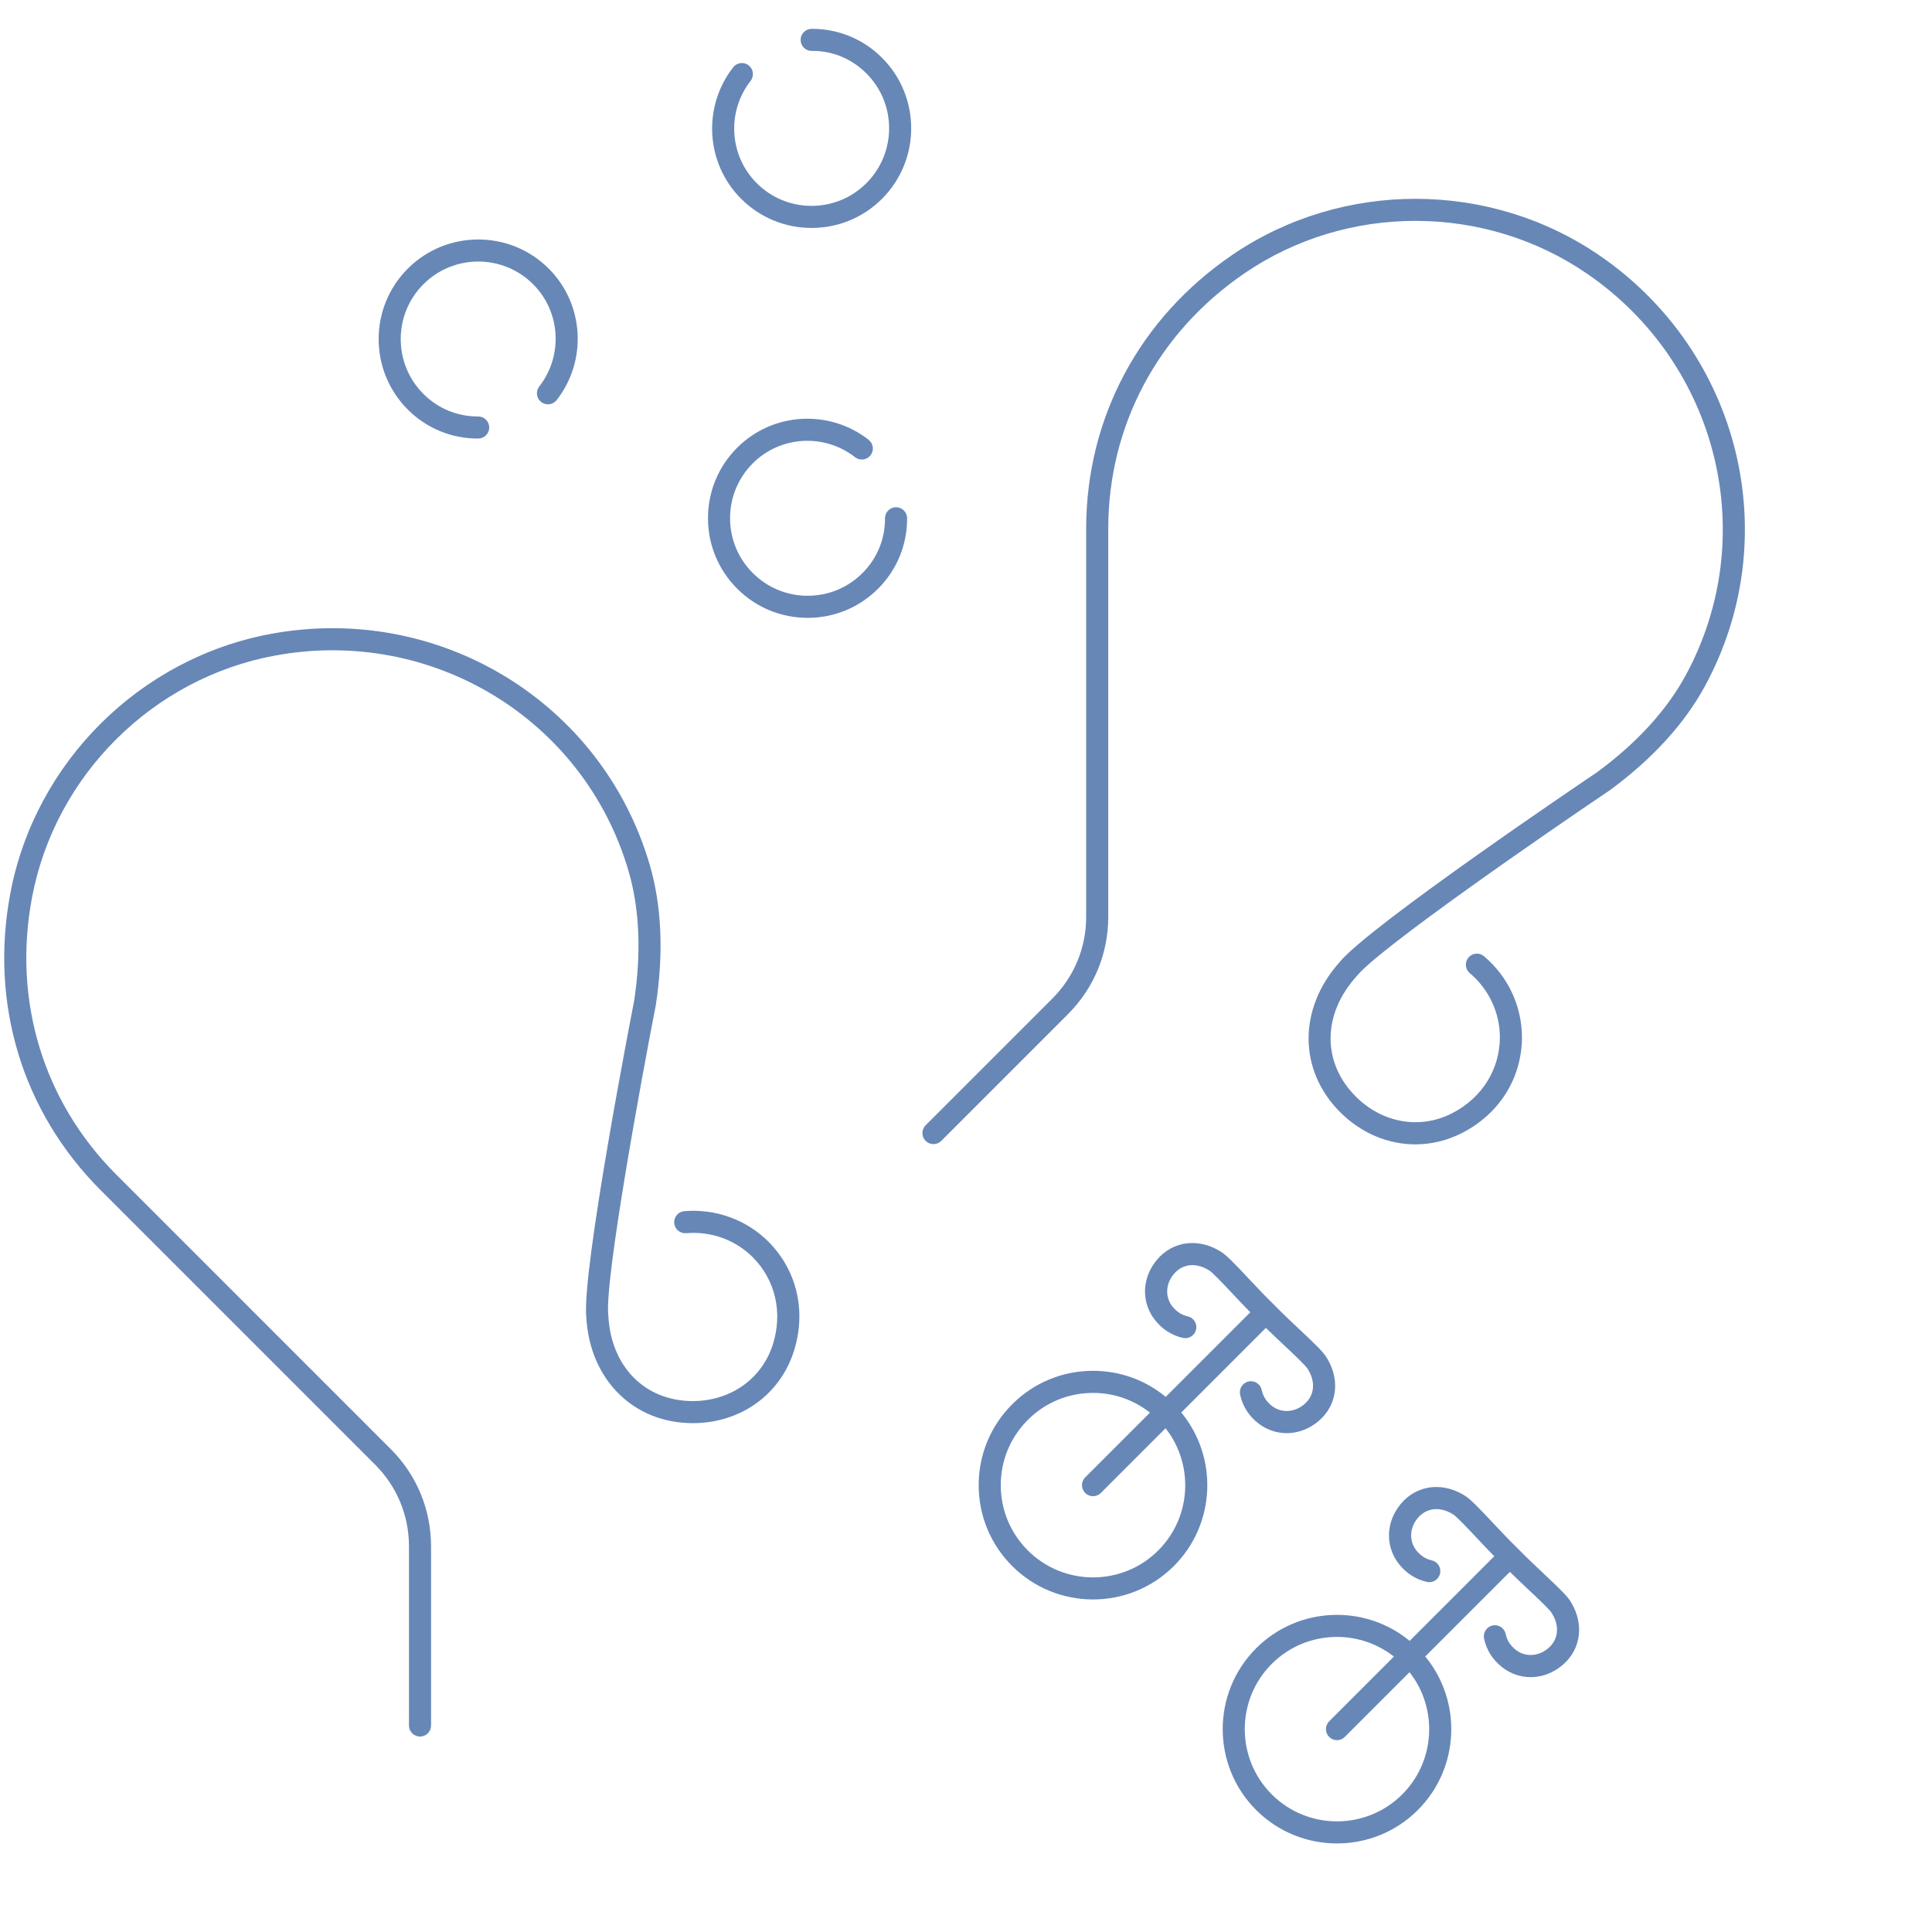
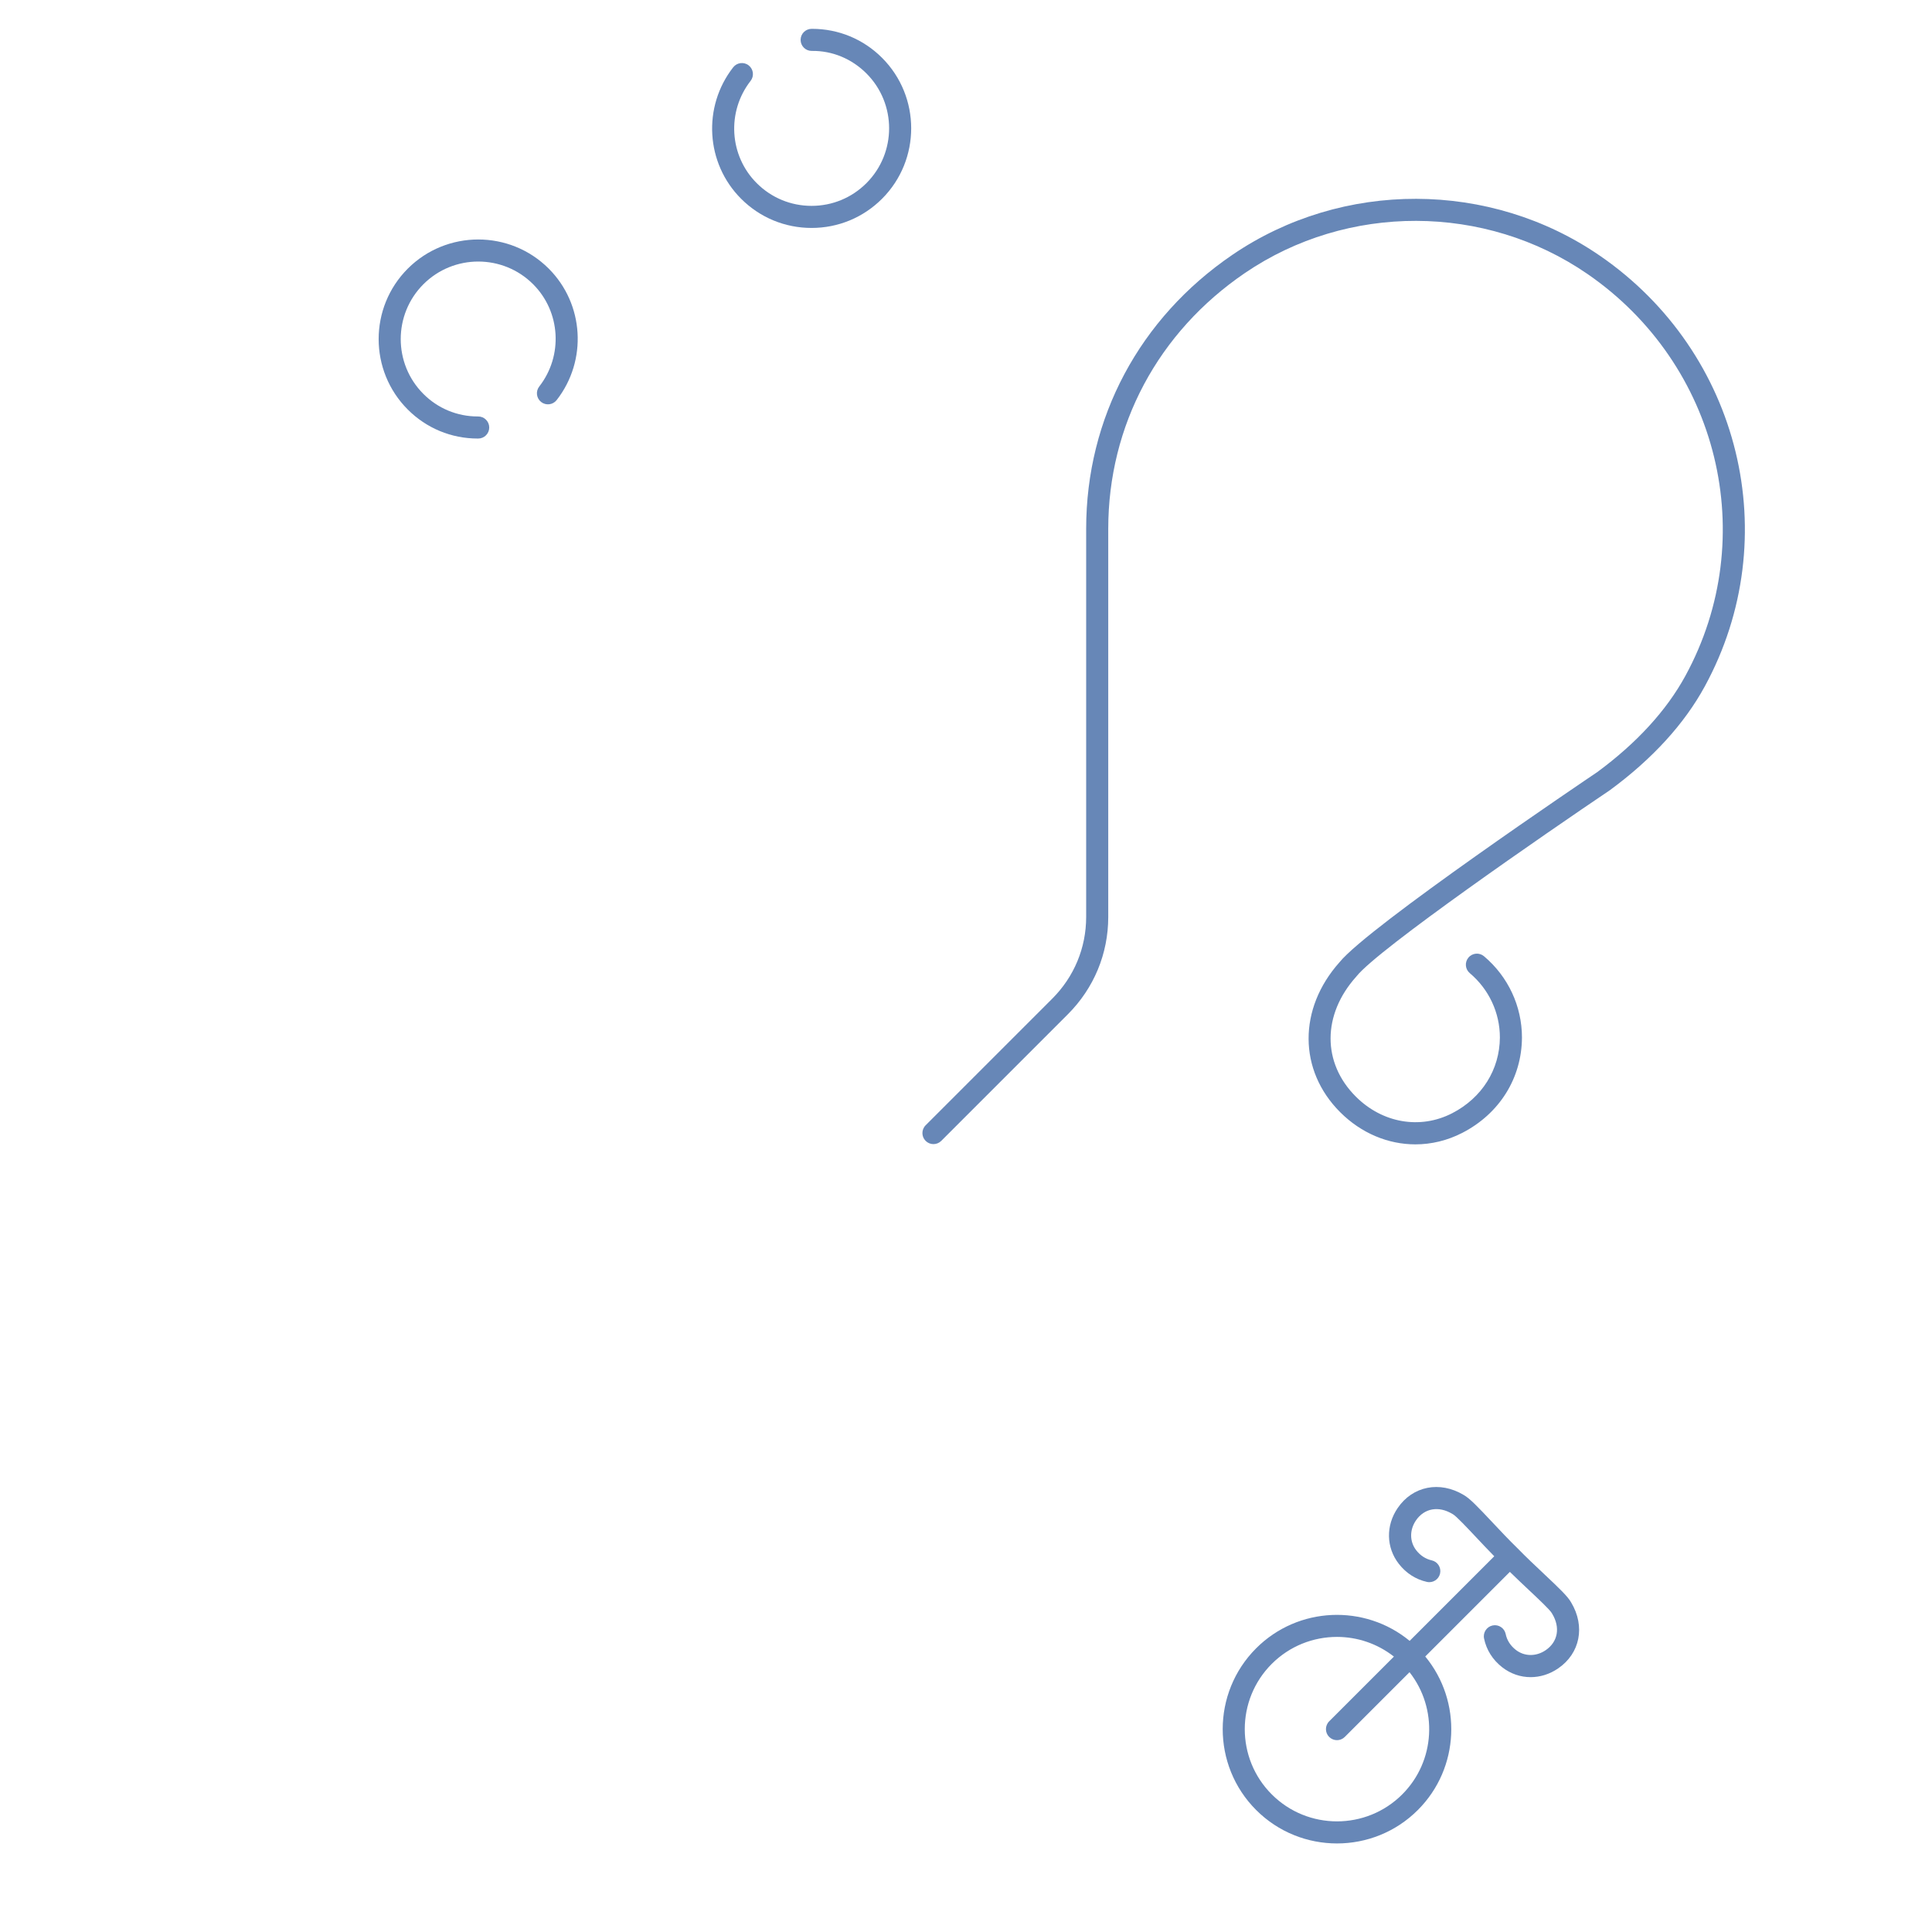
<svg xmlns="http://www.w3.org/2000/svg" viewBox="0 0 350 350" data-name="Layer 1" id="a">
  <path style="fill: #6787b7;" d="M289.837,46.328c-19.885-13.683-46.636-13.751-66.567-.171-16.842,11.475-26.501,29.57-26.501,49.649v70.32c0,5.577-2.181,10.829-6.14,14.788l-22.94,22.94c-.781.781-.781,2.047,0,2.828s2.048.781,2.828,0l22.94-22.94c4.715-4.715,7.312-10.971,7.312-17.616v-70.32c0-18.734,9.022-35.626,24.753-46.343,18.579-12.659,43.514-12.594,62.048.159,23.812,16.386,31.447,47.685,17.76,72.804-3.435,6.301-8.833,12.188-15.979,17.451-1.693,1.141-41.431,27.941-46.679,34.434-7.513,8.418-7.472,19.581.105,27.165,3.833,3.835,8.706,5.836,13.634,5.836,2.881,0,5.78-.685,8.501-2.085,6.729-3.467,10.769-9.918,10.805-17.269,0-5.673-2.506-11.039-6.875-14.724-.844-.713-2.106-.605-2.818.24-.712.844-.604,2.106.24,2.818,3.466,2.922,5.453,7.174,5.453,11.655-.029,5.821-3.258,10.951-8.637,13.722-5.796,2.988-12.656,1.799-17.473-3.022-6.11-6.114-6.078-14.839.08-21.709l.077-.092c3.902-4.916,34.399-25.958,45.889-33.7,7.689-5.66,13.473-11.988,17.188-18.807,14.672-26.924,6.501-60.462-19.004-78.013Z" />
  <path style="fill: #6787b7;" d="M147.117,5.224h-.088c-1.104.005-1.996.905-1.99,2.01.005,1.102.9,1.99,2,1.99h.01c3.743-.056,7.266,1.432,9.914,4.079,5.479,5.48,5.479,14.396,0,19.876-2.655,2.654-6.184,4.116-9.938,4.116s-7.284-1.462-9.938-4.116c-4.984-4.983-5.461-12.948-1.109-18.526.679-.871.524-2.128-.347-2.808-.87-.679-2.127-.522-2.807.347-5.591,7.168-4.975,17.406,1.435,23.815,3.41,3.41,7.943,5.288,12.766,5.288s9.357-1.878,12.767-5.288c7.04-7.039,7.04-18.492,0-25.532-3.388-3.389-7.886-5.251-12.674-5.251Z" />
  <path style="fill: #6787b7;" d="M86.55,79.446h.088c1.105-.005,1.996-.905,1.991-2.01-.005-1.102-.9-1.99-2-1.99-.022,0-.052,0-.078,0-3.719,0-7.213-1.447-9.846-4.079-5.479-5.48-5.479-14.396,0-19.876,5.481-5.479,14.397-5.479,19.876,0,4.984,4.984,5.461,12.949,1.109,18.527-.679.871-.524,2.128.347,2.808.871.681,2.127.523,2.807-.347,5.591-7.168,4.974-17.407-1.436-23.816-7.038-7.038-18.493-7.038-25.533,0-7.039,7.039-7.039,18.493,0,25.532,3.389,3.389,7.887,5.251,12.673,5.251Z" />
-   <path style="fill: #6787b7;" d="M162.33,91.888h-.01c-1.104.005-1.996.905-1.99,2.01.018,3.744-1.431,7.265-4.08,9.914-2.654,2.654-6.184,4.116-9.938,4.116s-7.284-1.462-9.938-4.116c-2.654-2.654-4.116-6.184-4.116-9.938s1.461-7.283,4.116-9.938c4.983-4.985,12.949-5.462,18.527-1.109.871.681,2.128.523,2.807-.347.679-.871.524-2.128-.347-2.808-7.169-5.591-17.407-4.976-23.815,1.436-3.41,3.409-5.288,7.943-5.288,12.766s1.878,9.356,5.288,12.767,7.944,5.288,12.767,5.288,9.356-1.878,12.766-5.288c3.409-3.41,5.274-7.941,5.251-12.762-.005-1.102-.9-1.99-2-1.99Z" />
  <path style="fill: #6787b7;" d="M279.667,285.087c-1.499-1.408-3.197-3.003-4.724-4.573,0,0,0,0,0,0,0,0,0,0,0,0-.006-.006-.012-.012-.018-.018-1.534-1.49-3.137-3.196-4.551-4.701-2.668-2.839-4.132-4.371-5.22-4.972-4.316-2.586-9.224-1.622-11.945,2.359-2.182,3.192-2.102,7.169.206,10.132,1.317,1.688,3.074,2.816,5.082,3.261,1.073.246,2.146-.44,2.385-1.52.239-1.078-.44-2.146-1.52-2.385-1.089-.242-2.055-.87-2.792-1.815-1.217-1.562-1.239-3.688-.059-5.415,1.519-2.222,4.117-2.683,6.613-1.17l.098.055c.608.349,2.62,2.489,4.236,4.209,1.016,1.082,2.128,2.262,3.241,3.396l-15.328,15.329c-8.129-6.699-20.211-6.254-27.809,1.344-8.076,8.077-8.076,21.22,0,29.296,4.038,4.039,9.344,6.058,14.648,6.058s10.61-2.019,14.648-6.058c7.6-7.6,8.043-19.682,1.34-27.812l15.329-15.329c1.145,1.124,2.322,2.233,3.4,3.246,1.718,1.614,3.855,3.623,4.199,4.226l.059.104c1.514,2.498,1.055,5.094-1.17,6.612-1.729,1.183-3.854,1.157-5.414-.058-.97-.756-1.603-1.747-1.831-2.865-.222-1.082-1.283-1.786-2.36-1.559-1.082.221-1.78,1.277-1.56,2.359.423,2.064,1.561,3.869,3.292,5.219,1.527,1.191,3.325,1.789,5.146,1.789,1.709,0,3.438-.526,4.983-1.583,3.983-2.72,4.95-7.626,2.36-11.944-.601-1.088-2.131-2.551-4.966-5.215ZM254.03,325.069c-6.518,6.518-17.123,6.518-23.641,0-6.517-6.518-6.517-17.122,0-23.64,3.26-3.259,7.539-4.888,11.82-4.888,3.65,0,7.294,1.196,10.311,3.565l-11.727,11.727c-.781.781-.781,2.047,0,2.828.391.391.902.586,1.414.586s1.023-.195,1.414-.586l11.728-11.728c5.151,6.554,4.719,16.096-1.319,22.135Z" />
-   <path style="fill: #6787b7;" d="M229.331,240.56c1.144,1.122,2.32,2.23,3.396,3.241,1.719,1.615,3.858,3.626,4.203,4.229l.059.104c1.513,2.498,1.055,5.094-1.17,6.613-1.729,1.183-3.854,1.158-5.413-.058-.97-.756-1.604-1.747-1.833-2.866-.222-1.083-1.283-1.788-2.36-1.558-1.082.222-1.779,1.278-1.558,2.36.423,2.063,1.561,3.868,3.292,5.219,1.527,1.19,3.325,1.787,5.146,1.787,1.709,0,3.438-.526,4.982-1.583,3.982-2.72,4.95-7.625,2.36-11.944-.601-1.089-2.132-2.553-4.971-5.22-1.497-1.407-3.193-3-4.719-4.569,0,0,0,0,0,0s0,0,0,0c-.006-.006-.011-.011-.017-.017-1.535-1.491-3.139-3.198-4.554-4.703-2.666-2.838-4.13-4.369-5.218-4.97-4.316-2.589-9.223-1.623-11.943,2.358-2.185,3.193-2.104,7.17.205,10.131,1.317,1.69,3.074,2.818,5.082,3.263,1.076.234,2.146-.442,2.385-1.521.238-1.078-.442-2.146-1.521-2.385-1.087-.24-2.053-.868-2.791-1.815-1.217-1.562-1.239-3.687-.058-5.415,1.519-2.223,4.114-2.681,6.612-1.168l.099.056c.608.348,2.618,2.486,4.234,4.206,1.016,1.082,2.129,2.262,3.242,3.396l-15.326,15.326c-3.699-3.056-8.302-4.721-13.162-4.721-5.534,0-10.736,2.155-14.648,6.068-3.913,3.912-6.068,9.114-6.068,14.648s2.155,10.735,6.068,14.647c4.038,4.039,9.343,6.058,14.648,6.058s10.609-2.019,14.647-6.058c7.601-7.601,8.044-19.683,1.34-27.813l15.329-15.329ZM209.834,280.873c-6.519,6.519-17.123,6.517-23.64,0-3.157-3.157-4.896-7.354-4.896-11.819s1.739-8.663,4.896-11.82,7.354-4.896,11.82-4.896c3.789,0,7.378,1.264,10.31,3.573l-11.727,11.727c-.781.781-.781,2.047,0,2.828.391.391.902.586,1.414.586s1.023-.195,1.414-.586l11.727-11.727c5.152,6.554,4.72,16.096-1.319,22.135Z" />
-   <path style="fill: #6787b7;" d="M123.963,219.418c-1.101.094-1.917,1.062-1.823,2.163.094,1.101,1.072,1.913,2.163,1.823,4.517-.392,8.928,1.215,12.097,4.384,4.096,4.137,5.44,10.048,3.596,15.812-1.987,6.207-7.672,10.217-14.486,10.217h-.007c-8.644-.003-14.791-6.194-15.294-15.407l-.01-.119c-.716-6.235,5.969-42.68,8.62-56.278,1.434-9.441,1.048-18.005-1.146-25.452-8.663-29.411-38.152-47.354-68.601-41.726-23.734,4.385-42.698,23.253-47.19,46.95-3.796,20.022,2.169,39.648,16.367,53.846l49.724,49.725c3.944,3.944,6.116,9.199,6.116,14.798v32.441c0,1.104.896,2,2,2s2-.896,2-2v-32.441c0-6.667-2.588-12.927-7.288-17.626l-49.724-49.725c-13.247-13.247-18.811-31.571-15.266-50.273,4.188-22.087,21.864-39.674,43.987-43.761,28.425-5.252,55.956,11.481,64.038,38.923,2.027,6.882,2.373,14.862,1.042,23.638-.391,2.004-9.539,49.053-8.66,57.354.641,11.266,8.563,19.131,19.284,19.134h.009c8.586,0,15.768-5.102,18.295-12.998,2.308-7.21.602-14.628-4.57-19.852-4.011-4.011-9.573-6.025-15.272-5.549Z" />
</svg>